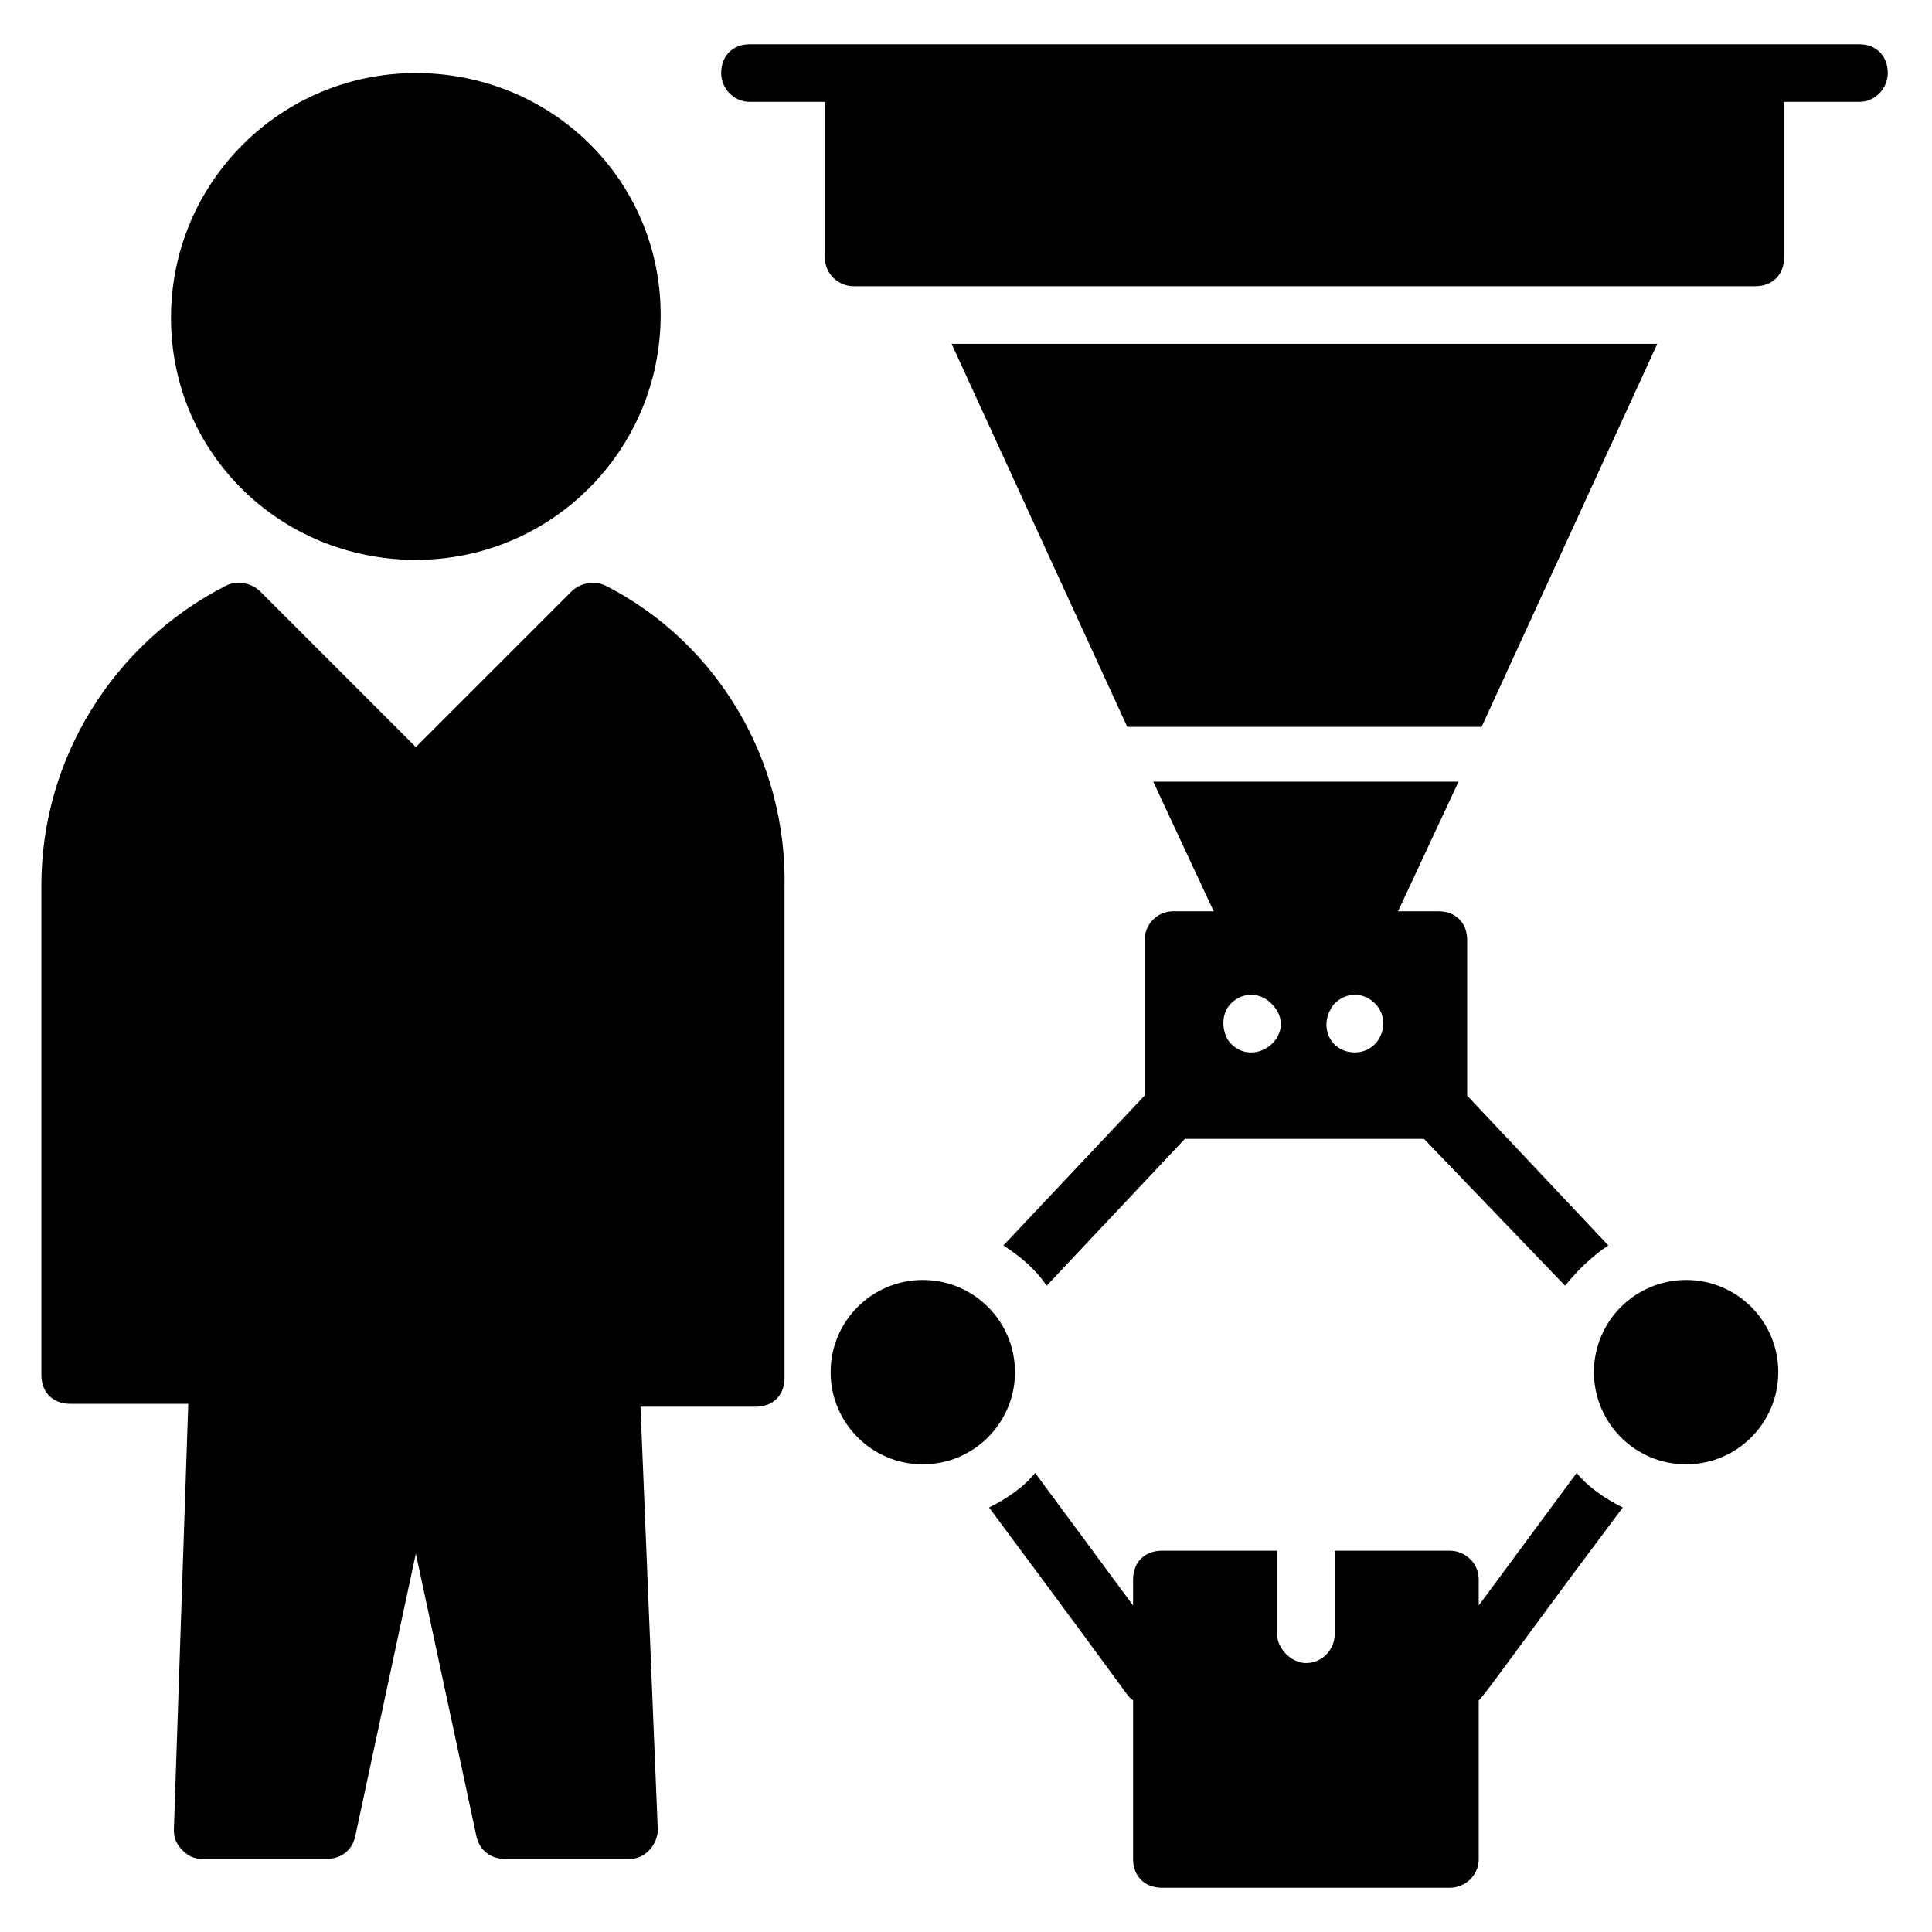
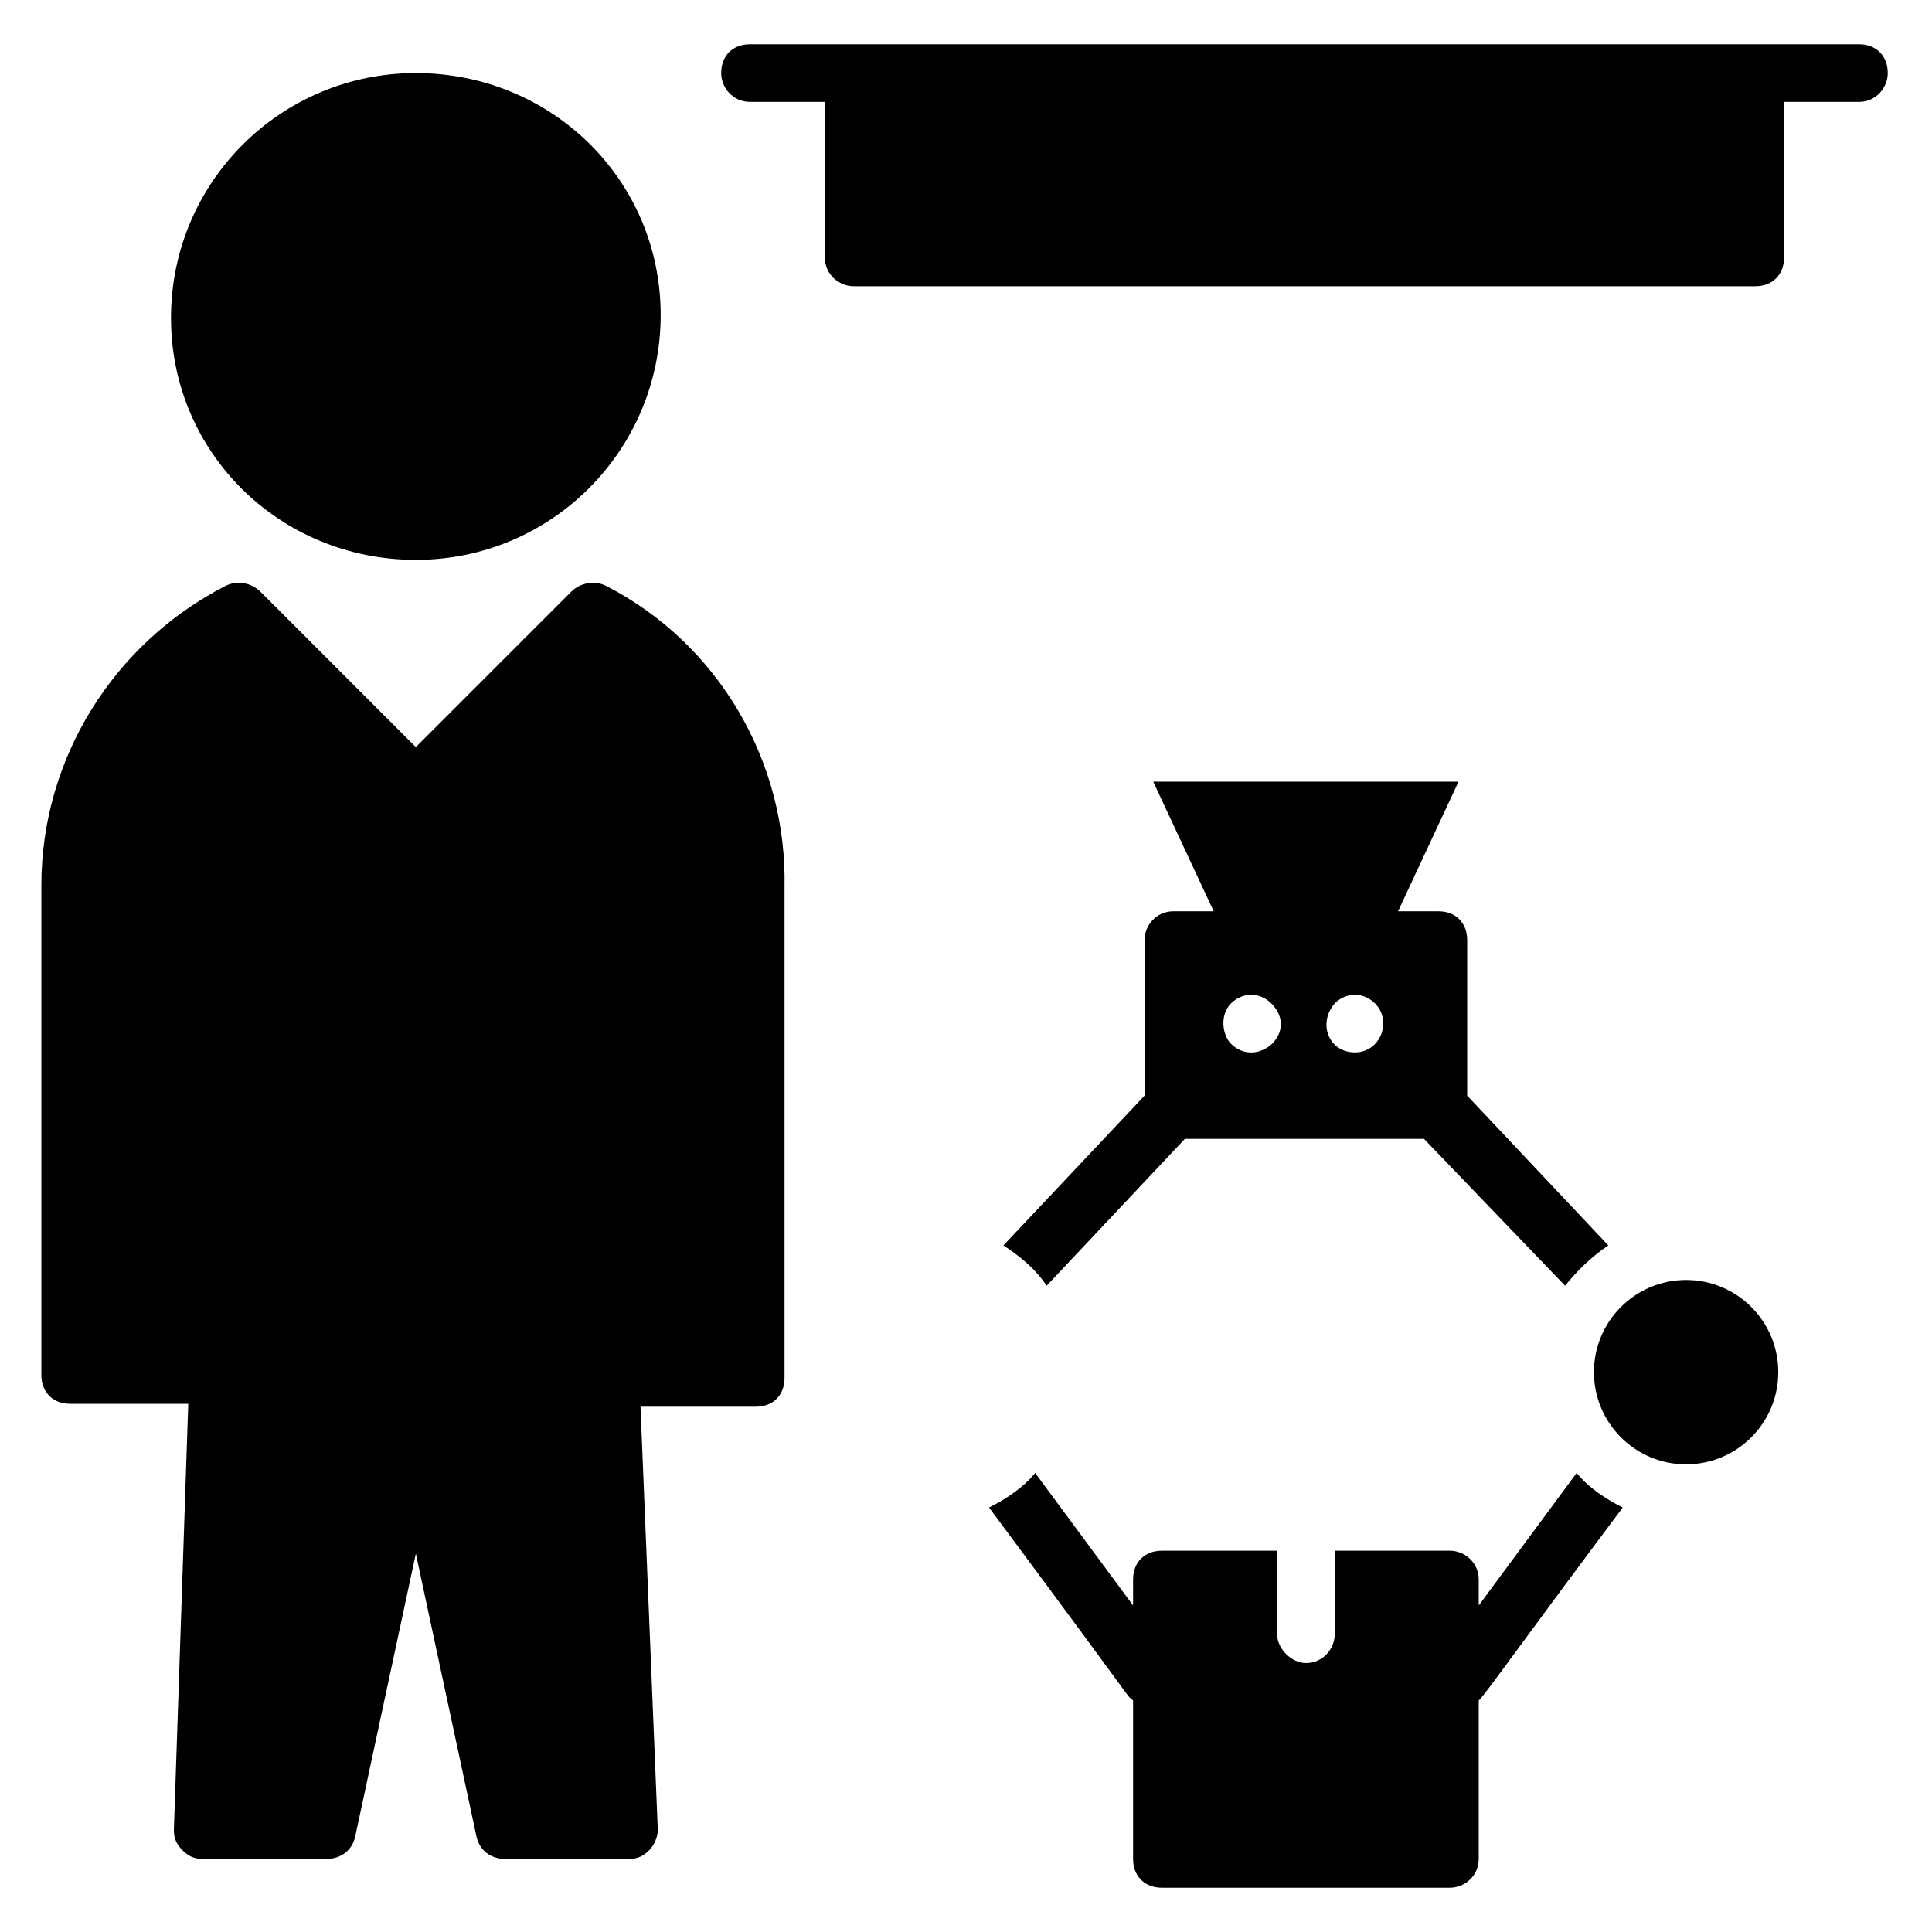
<svg xmlns="http://www.w3.org/2000/svg" fill="#000000" width="800px" height="800px" version="1.1" viewBox="144 144 512 512">
  <g>
    <path d="m615.26 507.63c0 13.492-10.934 24.43-24.426 24.43-13.492 0-24.426-10.938-24.426-24.43 0-13.488 10.934-24.426 24.426-24.426 13.492 0 24.426 10.938 24.426 24.426" />
-     <path d="m412.98 507.63c0 13.492-10.938 24.43-24.43 24.43-13.488 0-24.426-10.938-24.426-24.43 0-13.488 10.938-24.426 24.426-24.426 13.492 0 24.43 10.938 24.43 24.426" />
    <path d="m535.88 569.46v-6.871c0-4.582-3.816-7.633-7.633-7.633h-30.535v22.137c0 3.816-3.055 7.633-7.633 7.633-3.816 0-7.633-3.816-7.633-7.633v-22.137h-30.535c-4.582 0-7.633 3.055-7.633 7.633v6.871l-25.953-35.113c-3.055 3.816-7.633 6.871-12.215 9.16 44.273 59.543 35.113 48.09 38.168 51.145v41.984c0 4.582 3.055 7.633 7.633 7.633h76.336c3.816 0 7.633-3.055 7.633-7.633v-41.984c2.289-2.289 10.688-14.504 38.168-51.145-4.582-2.289-9.16-5.344-12.215-9.16z" />
    <path d="m447.32 393.13v41.223l-37.402 39.695c4.582 3.055 8.398 6.106 11.449 10.688l36.641-38.93h63.359l37.402 38.93c3.055-3.816 6.871-7.633 11.449-10.688l-37.402-39.695v-41.223c0-4.582-3.055-7.633-7.633-7.633h-10.688l16.031-34.352h-80.914l16.031 34.352h-10.688c-4.582 0-7.637 3.816-7.637 7.633zm50.383 16.793c3.055-3.055 7.633-3.055 10.688 0 4.582 4.582 1.527 12.977-5.344 12.977-6.871 0-9.926-7.633-5.344-12.977zm-27.48 0c3.055-3.055 7.633-3.055 10.688 0 7.633 7.633-3.816 17.559-10.688 10.688-2.289-2.289-3.055-7.633 0-10.688z" />
-     <path d="m396.18 235.12 46.562 101.52h93.891l46.566-101.52z" />
    <path d="m636.64 155.73h-293.89c-4.582 0-7.633 3.055-7.633 7.633 0 3.816 3.055 7.633 7.633 7.633h19.848v41.223c0 4.582 3.816 7.633 7.633 7.633h238.93c4.582 0 7.633-3.055 7.633-7.633v-41.219h19.848c4.582 0 7.633-3.816 7.633-7.633 0-4.582-3.055-7.637-7.633-7.637z" />
    <path d="m304.58 299.24c-3.055-1.527-6.871-0.762-9.16 1.527l-41.223 41.223-41.219-41.227c-2.289-2.289-6.106-3.055-9.16-1.527-29.77 15.266-48.855 45.801-48.855 79.387v129.77c0 4.582 3.055 7.633 7.633 7.633h31.297l-3.812 112.98c0 2.289 0.762 3.816 2.289 5.344 1.527 1.523 3.055 2.289 5.344 2.289h32.824c3.816 0 6.871-2.289 7.633-6.106l16.031-74.809 16.031 74.809c0.762 3.816 3.816 6.106 7.633 6.106h32.824c2.289 0 3.816-0.762 5.344-2.289s2.289-3.816 2.289-5.344l-4.582-112.21h30.535c4.582 0 7.633-3.055 7.633-7.633v-129.77c0.766-33.59-17.555-64.887-47.328-80.152z" />
    <path d="m254.2 292.37c35.879 0 64.883-29.008 64.883-64.883 0-35.879-29.004-64.125-64.883-64.125-35.879 0-64.883 29.008-64.883 64.883 0 35.879 29.004 64.125 64.883 64.125z" />
  </g>
</svg>